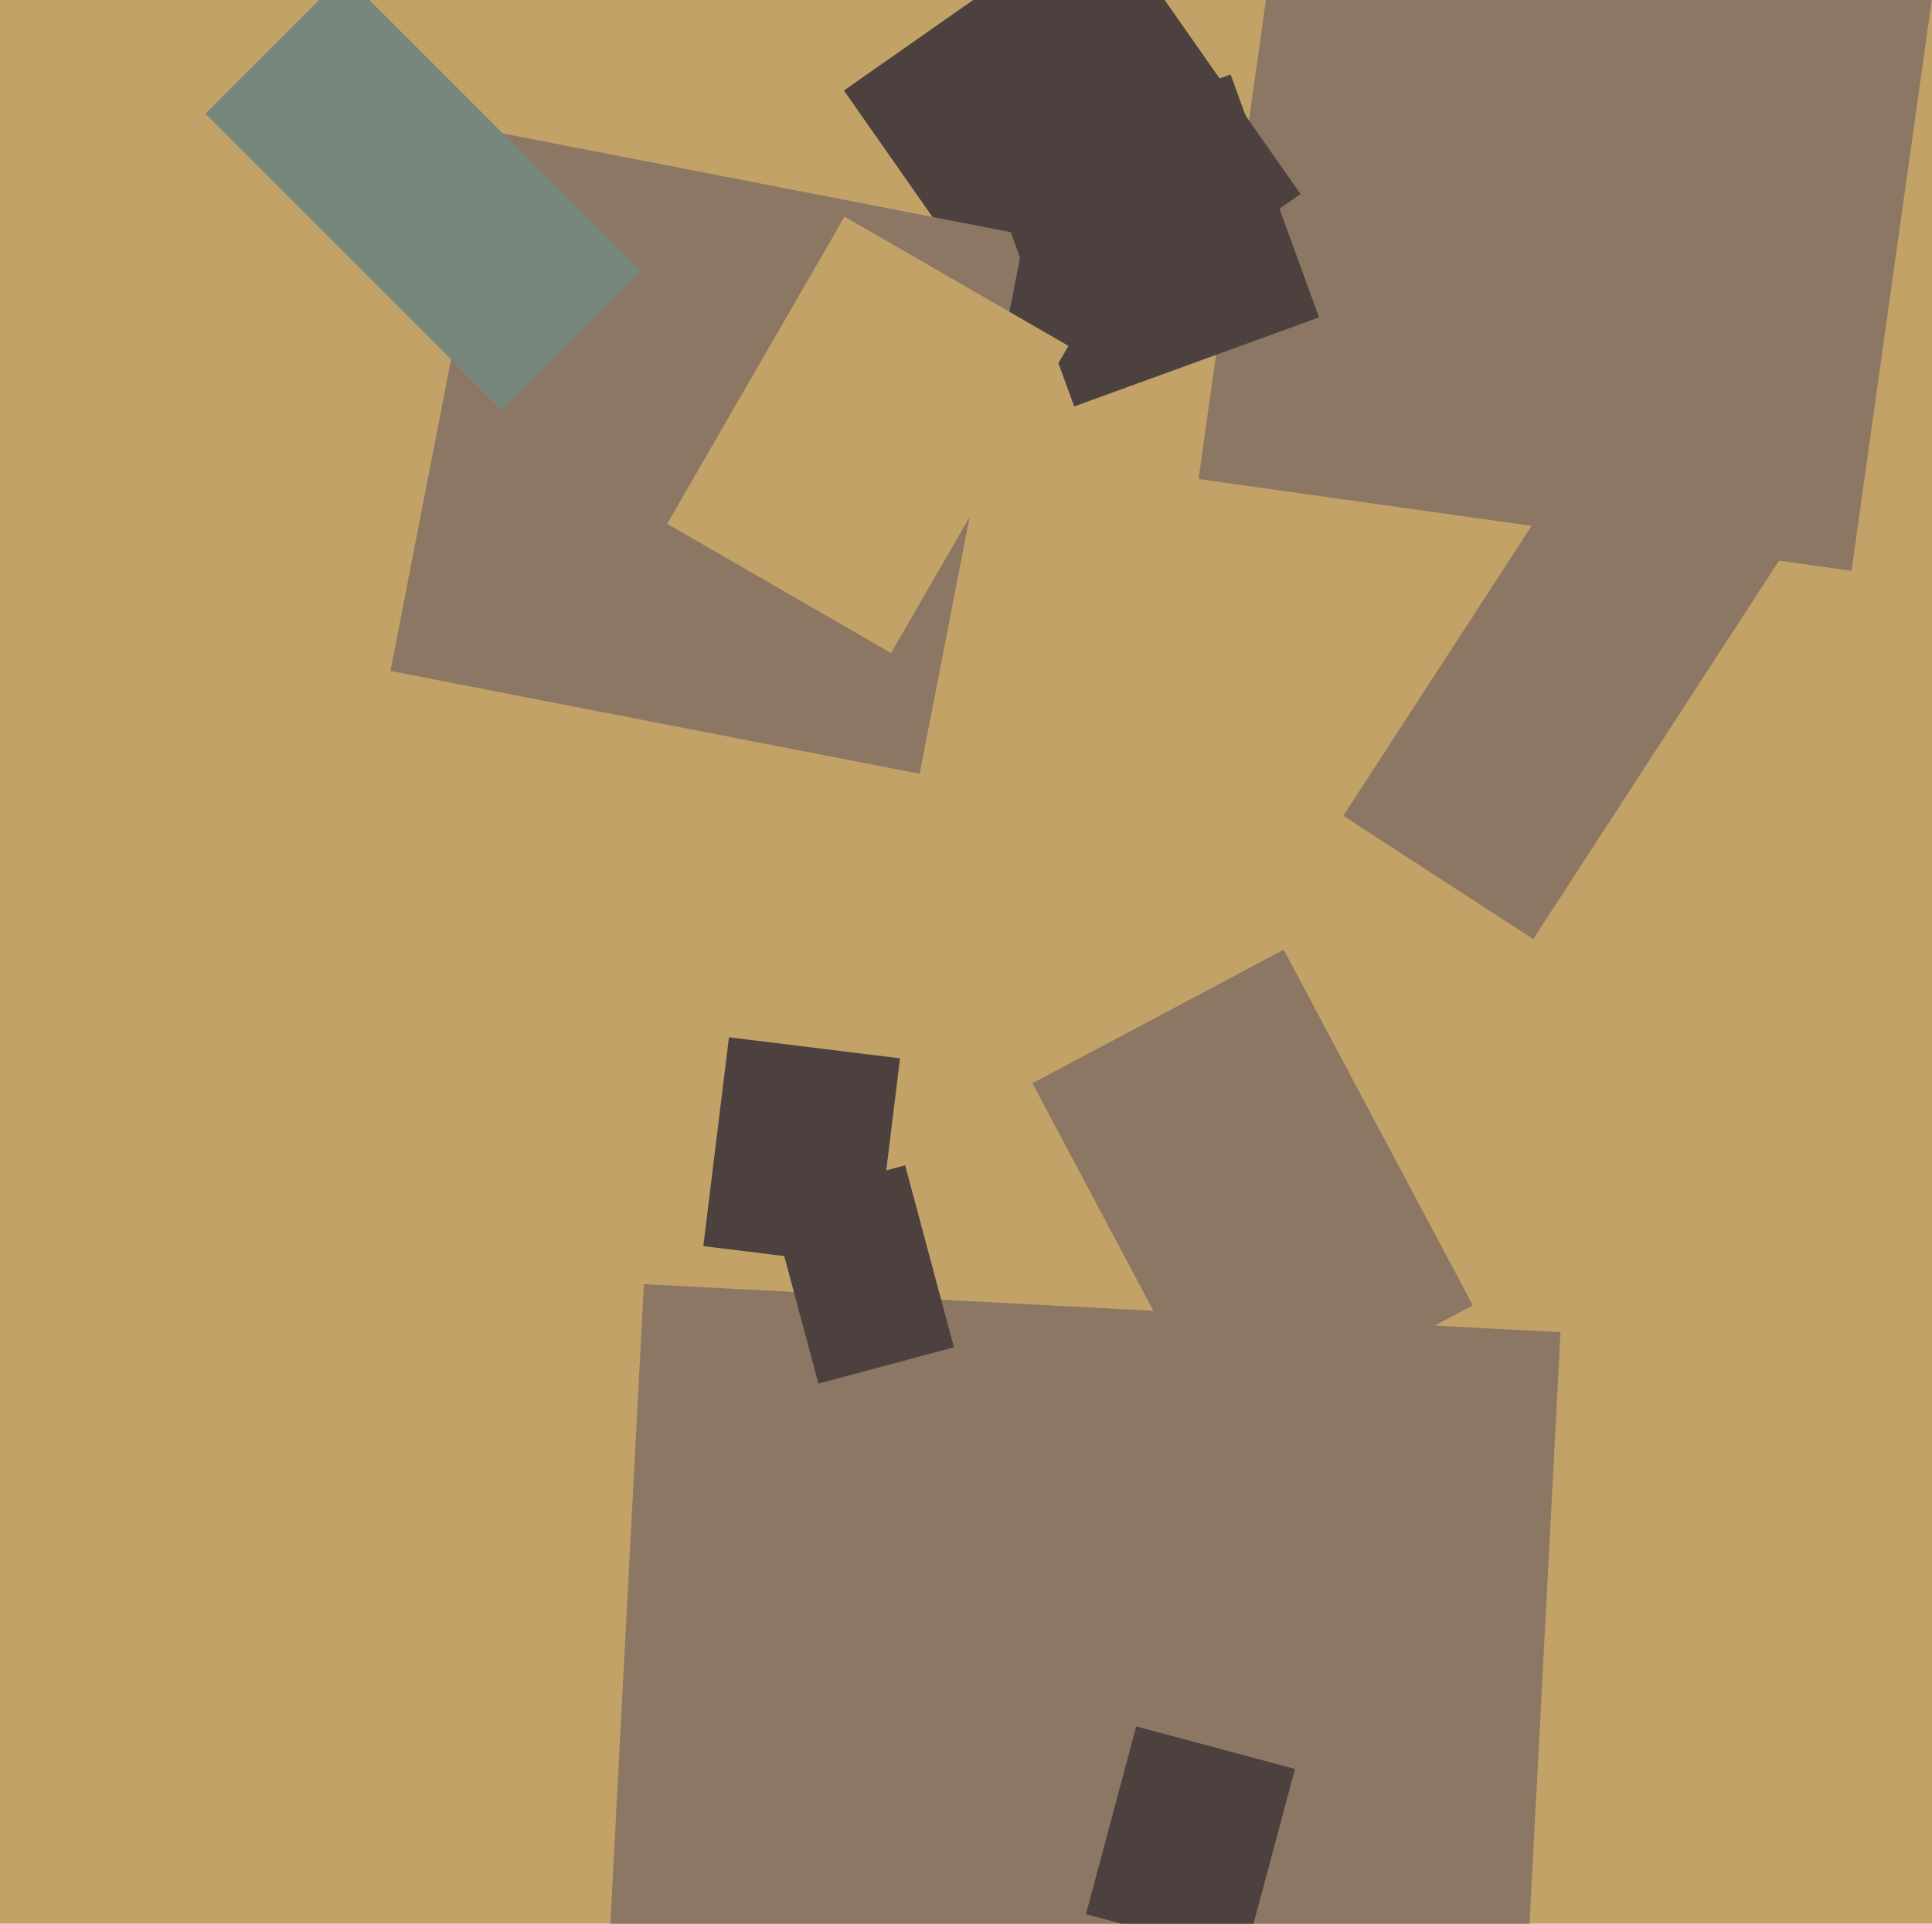
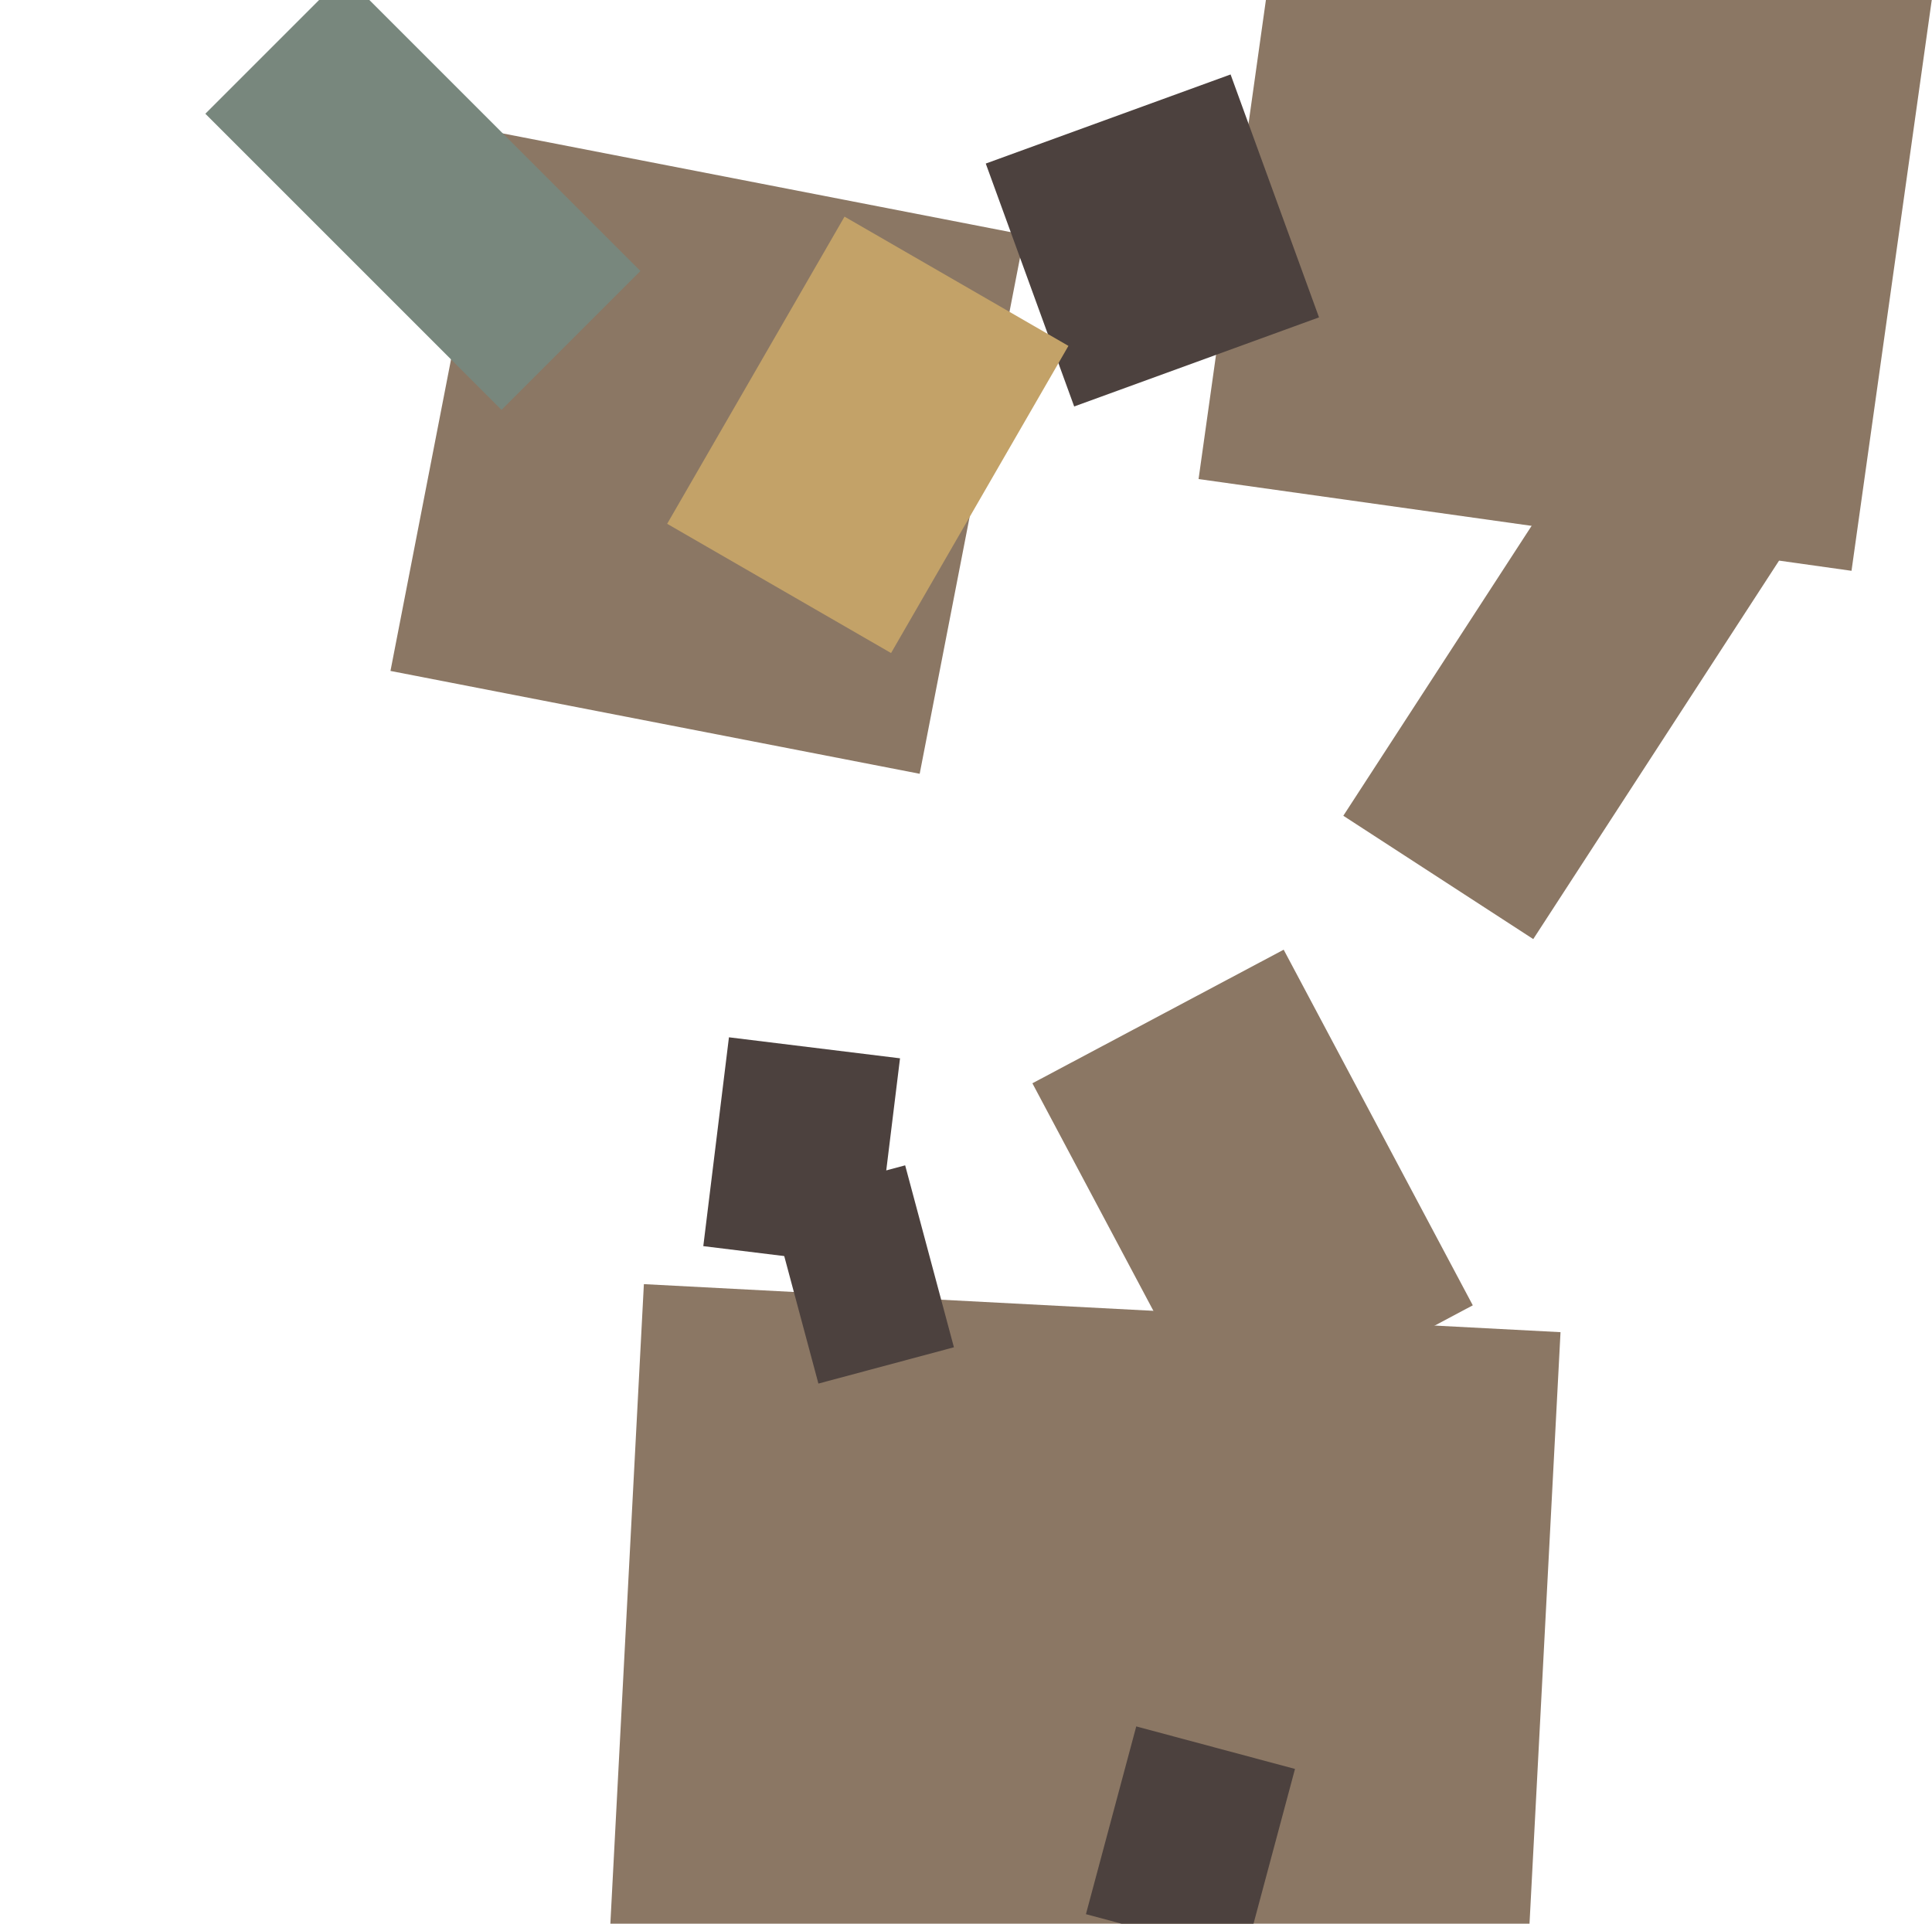
<svg xmlns="http://www.w3.org/2000/svg" width="482px" height="480px">
-   <rect width="482" height="480" fill="rgb(195,162,104)" />
  <polygon points="461.92,142.426 299.021,119.532 321.08,-37.426 483.979,-14.532" fill="rgb(139,119,100)" />
-   <polygon points="260.155,93.441 210.541,22.585 274.845,-22.441 324.459,48.415" fill="rgb(76,65,62)" />
  <polygon points="229.444,193.073 97.415,167.41 123.556,32.927 255.585,58.59" fill="rgb(139,119,100)" />
  <polygon points="304.746,359.034 257.564,270.298 320.254,236.966 367.436,325.702" fill="rgb(139,119,100)" />
  <polygon points="267.99,101.421 245.93,40.811 307.01,18.579 329.07,79.189" fill="rgb(76,65,62)" />
  <polygon points="125.122,102.27 51.23,28.378 85.878,-6.27 159.77,67.622" fill="rgb(120,135,125)" />
  <polygon points="218.141,316.175 175.461,310.934 181.859,258.825 224.539,264.066" fill="rgb(76,65,62)" />
  <polygon points="222.304,162.947 166.446,130.697 210.696,54.053 266.554,86.303" fill="rgb(195,162,104)" />
  <polygon points="382.519,234.319 335.134,203.547 406.481,93.681 453.866,124.453" fill="rgb(139,119,100)" />
  <polygon points="377.364,560.586 148.678,548.601 160.636,320.414 389.322,332.399" fill="rgb(139,119,100)" />
  <polygon points="204.179,345.229 192.014,299.83 225.821,290.771 237.986,336.17" fill="rgb(76,65,62)" />
  <polygon points="310.525,488.229 270.922,477.618 283.475,430.771 323.078,441.382" fill="rgb(76,65,62)" />
</svg>